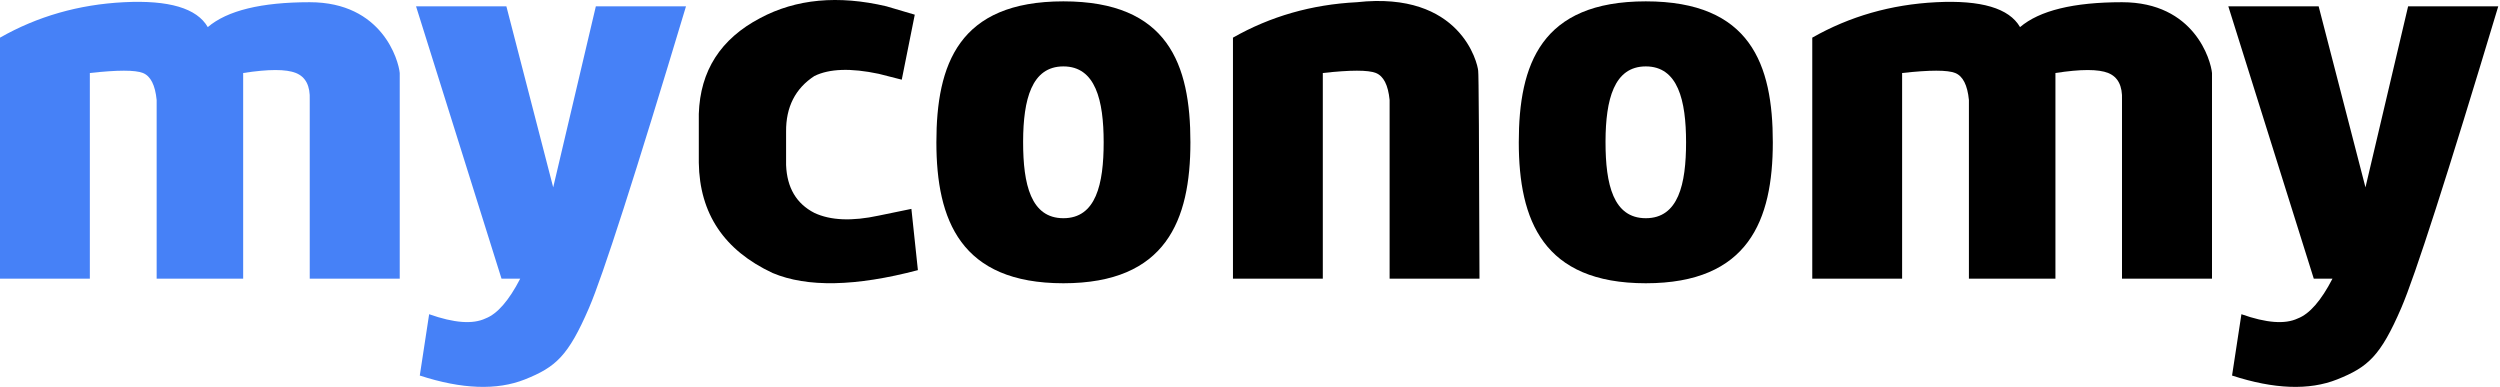
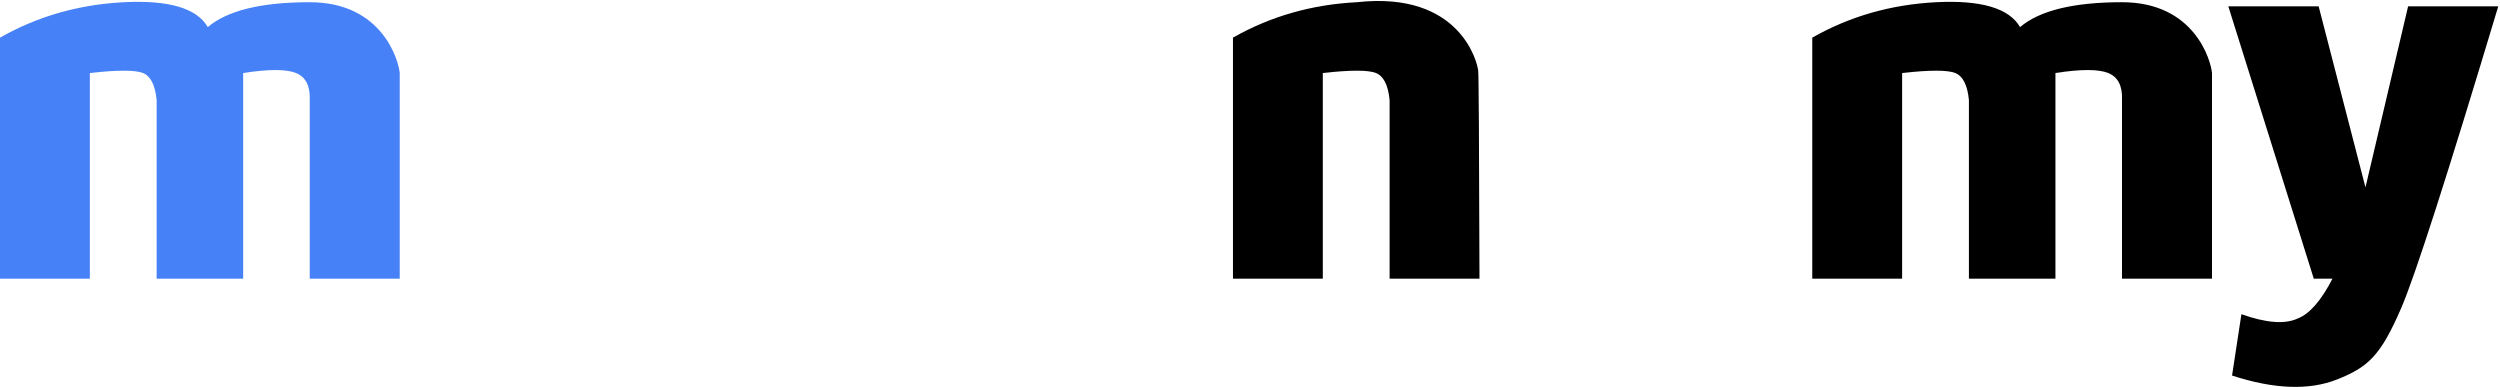
<svg xmlns="http://www.w3.org/2000/svg" width="807px" height="125px" viewBox="0 0 807 125">
  <title>Group 5</title>
  <g id="Marca" stroke="none" stroke-width="1" fill="none" fill-rule="evenodd">
    <g id="Group-5">
-       <path d="M343.264,0.436 C377.101,0.436 384.264,20.807 384.264,45.936 C384.264,71.065 376.434,91.436 343.264,91.436 C310.094,91.436 302.264,71.065 302.264,45.936 C302.264,20.807 309.427,0.436 343.264,0.436 Z M343.264,21.436 C332.977,21.436 330.317,32.187 330.264,45.531 L330.264,45.936 C330.264,59.467 332.74,70.436 343.264,70.436 C353.788,70.436 356.264,59.467 356.264,45.936 C356.264,32.405 353.654,21.436 343.264,21.436 Z" id="Combined-Shape" fill="#000000" />
-       <path d="M531.264,0.436 C565.101,0.436 572.264,20.807 572.264,45.936 C572.264,71.065 564.434,91.436 531.264,91.436 C498.094,91.436 490.264,71.065 490.264,45.936 C490.264,20.807 497.427,0.436 531.264,0.436 Z M531.264,21.436 C520.977,21.436 518.317,32.187 518.264,45.531 L518.264,45.936 C518.264,59.467 520.74,70.436 531.264,70.436 C541.788,70.436 544.264,59.467 544.264,45.936 C544.264,32.405 541.654,21.436 531.264,21.436 Z" id="Combined-Shape" fill="#000000" />
      <path d="M0,12.153 L0,89.946 L29.002,89.946 L29.002,23.567 C37.965,22.57 43.681,22.57 46.15,23.567 C48.62,24.563 50.092,27.465 50.566,32.272 L50.566,89.946 L78.494,89.946 L78.494,23.567 C86.707,22.291 92.388,22.291 95.538,23.567 C98.688,24.843 100.169,27.744 99.982,32.272 L99.982,89.946 L129.034,89.946 C129.034,45.982 129.034,23.856 129.034,23.567 C128.668,19.554 123.445,0.715 99.982,0.715 C84.34,0.715 73.37,3.393 67.07,8.75 C63.567,2.655 54.54,-0.023 39.988,0.715 C25.436,1.453 12.107,5.266 0,12.153 Z" id="Path-4" fill="#4681F7" />
      <path d="M585,12.153 L585,89.946 L614.002,89.946 L614.002,23.567 C622.965,22.57 628.681,22.57 631.15,23.567 C633.62,24.563 635.092,27.465 635.566,32.272 L635.566,89.946 L663.494,89.946 L663.494,23.567 C671.707,22.291 677.388,22.291 680.538,23.567 C683.688,24.843 685.169,27.744 684.982,32.272 L684.982,89.946 L714.034,89.946 C714.034,45.982 714.034,23.856 714.034,23.567 C713.668,19.554 708.445,0.715 684.982,0.715 C669.34,0.715 658.37,3.393 652.07,8.75 C648.567,2.655 639.54,-0.023 624.988,0.715 C610.436,1.453 597.107,5.266 585,12.153 Z" id="Path-4" fill="#000000" />
      <path d="M398,12.153 L398,89.946 L427.002,89.946 L427.002,23.567 C435.965,22.57 441.681,22.57 444.15,23.567 C446.62,24.563 448.092,27.465 448.566,32.272 L448.566,89.946 L477.579,89.946 C477.467,46.135 477.326,23.767 477.158,22.841 C476.986,20.481 471.573,-2.997 437.988,0.715 C423.436,1.453 410.107,5.266 398,12.153 Z" id="Path-4-Copy" fill="#000000" />
-       <path d="M134.298,2.034 L163.456,2.034 L178.573,60.481 L192.341,2.034 L221.442,2.034 C205.032,56.605 194.591,89.069 190.119,99.424 C183.412,114.957 179.38,118.506 169.437,122.476 C160.4,126.067 149.09,125.651 135.507,121.227 L138.528,101.427 C146.564,104.278 152.628,104.733 156.72,102.795 C160.532,101.333 164.268,97.05 167.93,89.946 L161.885,89.946 L134.298,2.034 Z" id="Path-5" fill="#4681F7" />
      <path d="M719.298,2.034 L748.456,2.034 L763.573,60.481 L777.341,2.034 L806.442,2.034 C790.032,56.605 779.591,89.069 775.119,99.424 C768.412,114.957 764.38,118.506 754.437,122.476 C745.4,126.067 734.09,125.651 720.507,121.227 L723.528,101.427 C731.564,104.278 737.628,104.733 741.72,102.795 C745.532,101.333 749.268,97.05 752.93,89.946 L746.885,89.946 L719.298,2.034 Z" id="Path-5-Copy" fill="#000000" />
-       <path d="M295.287,4.738 L291.087,25.721 L283.667,23.83 C274.651,21.923 267.724,22.158 262.885,24.536 C256.722,28.554 253.676,34.552 253.75,42.53 L253.75,53.289 C254.042,60.614 257.087,65.76 262.885,68.728 C268.114,71.172 275.042,71.461 283.667,69.596 L294.198,67.427 L296.298,87.2 C276.165,92.506 260.537,92.815 249.413,88.129 C233.754,80.815 225.808,68.941 225.574,52.509 L225.574,36.772 C226.013,22.844 232.619,12.532 245.391,5.836 C256.974,-0.352 270.553,-1.619 286.126,2.034 L295.287,4.738 Z" id="Path-6" fill="#000000" />
    </g>
  </g>
</svg>